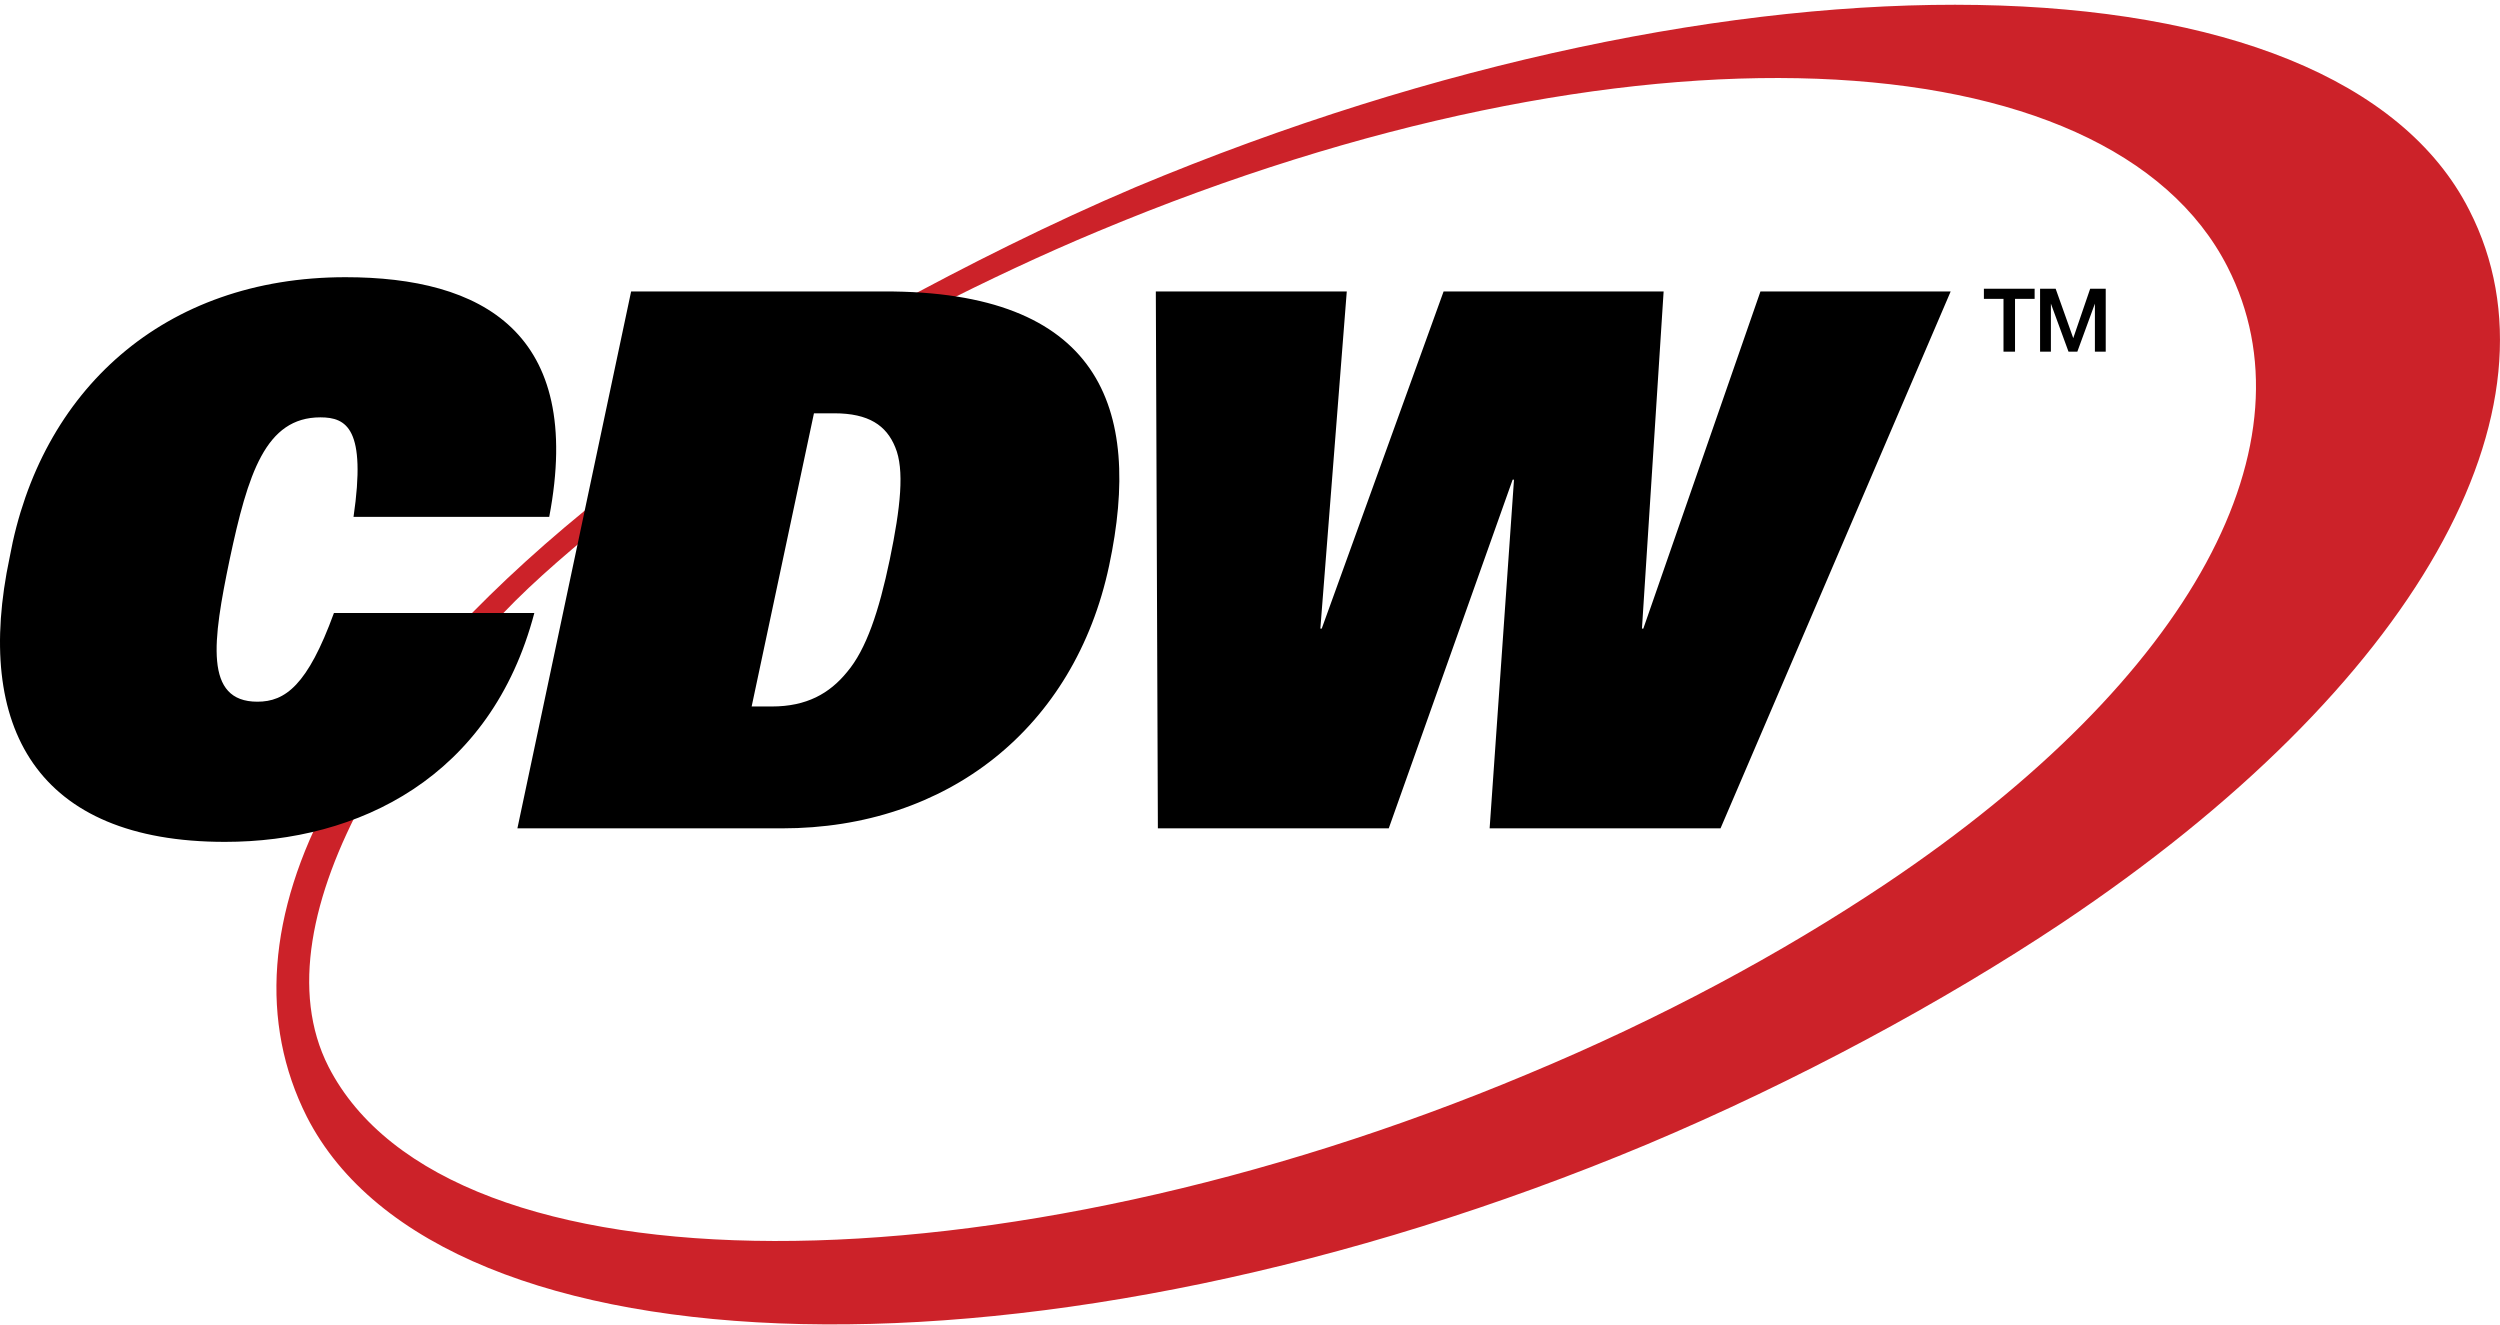
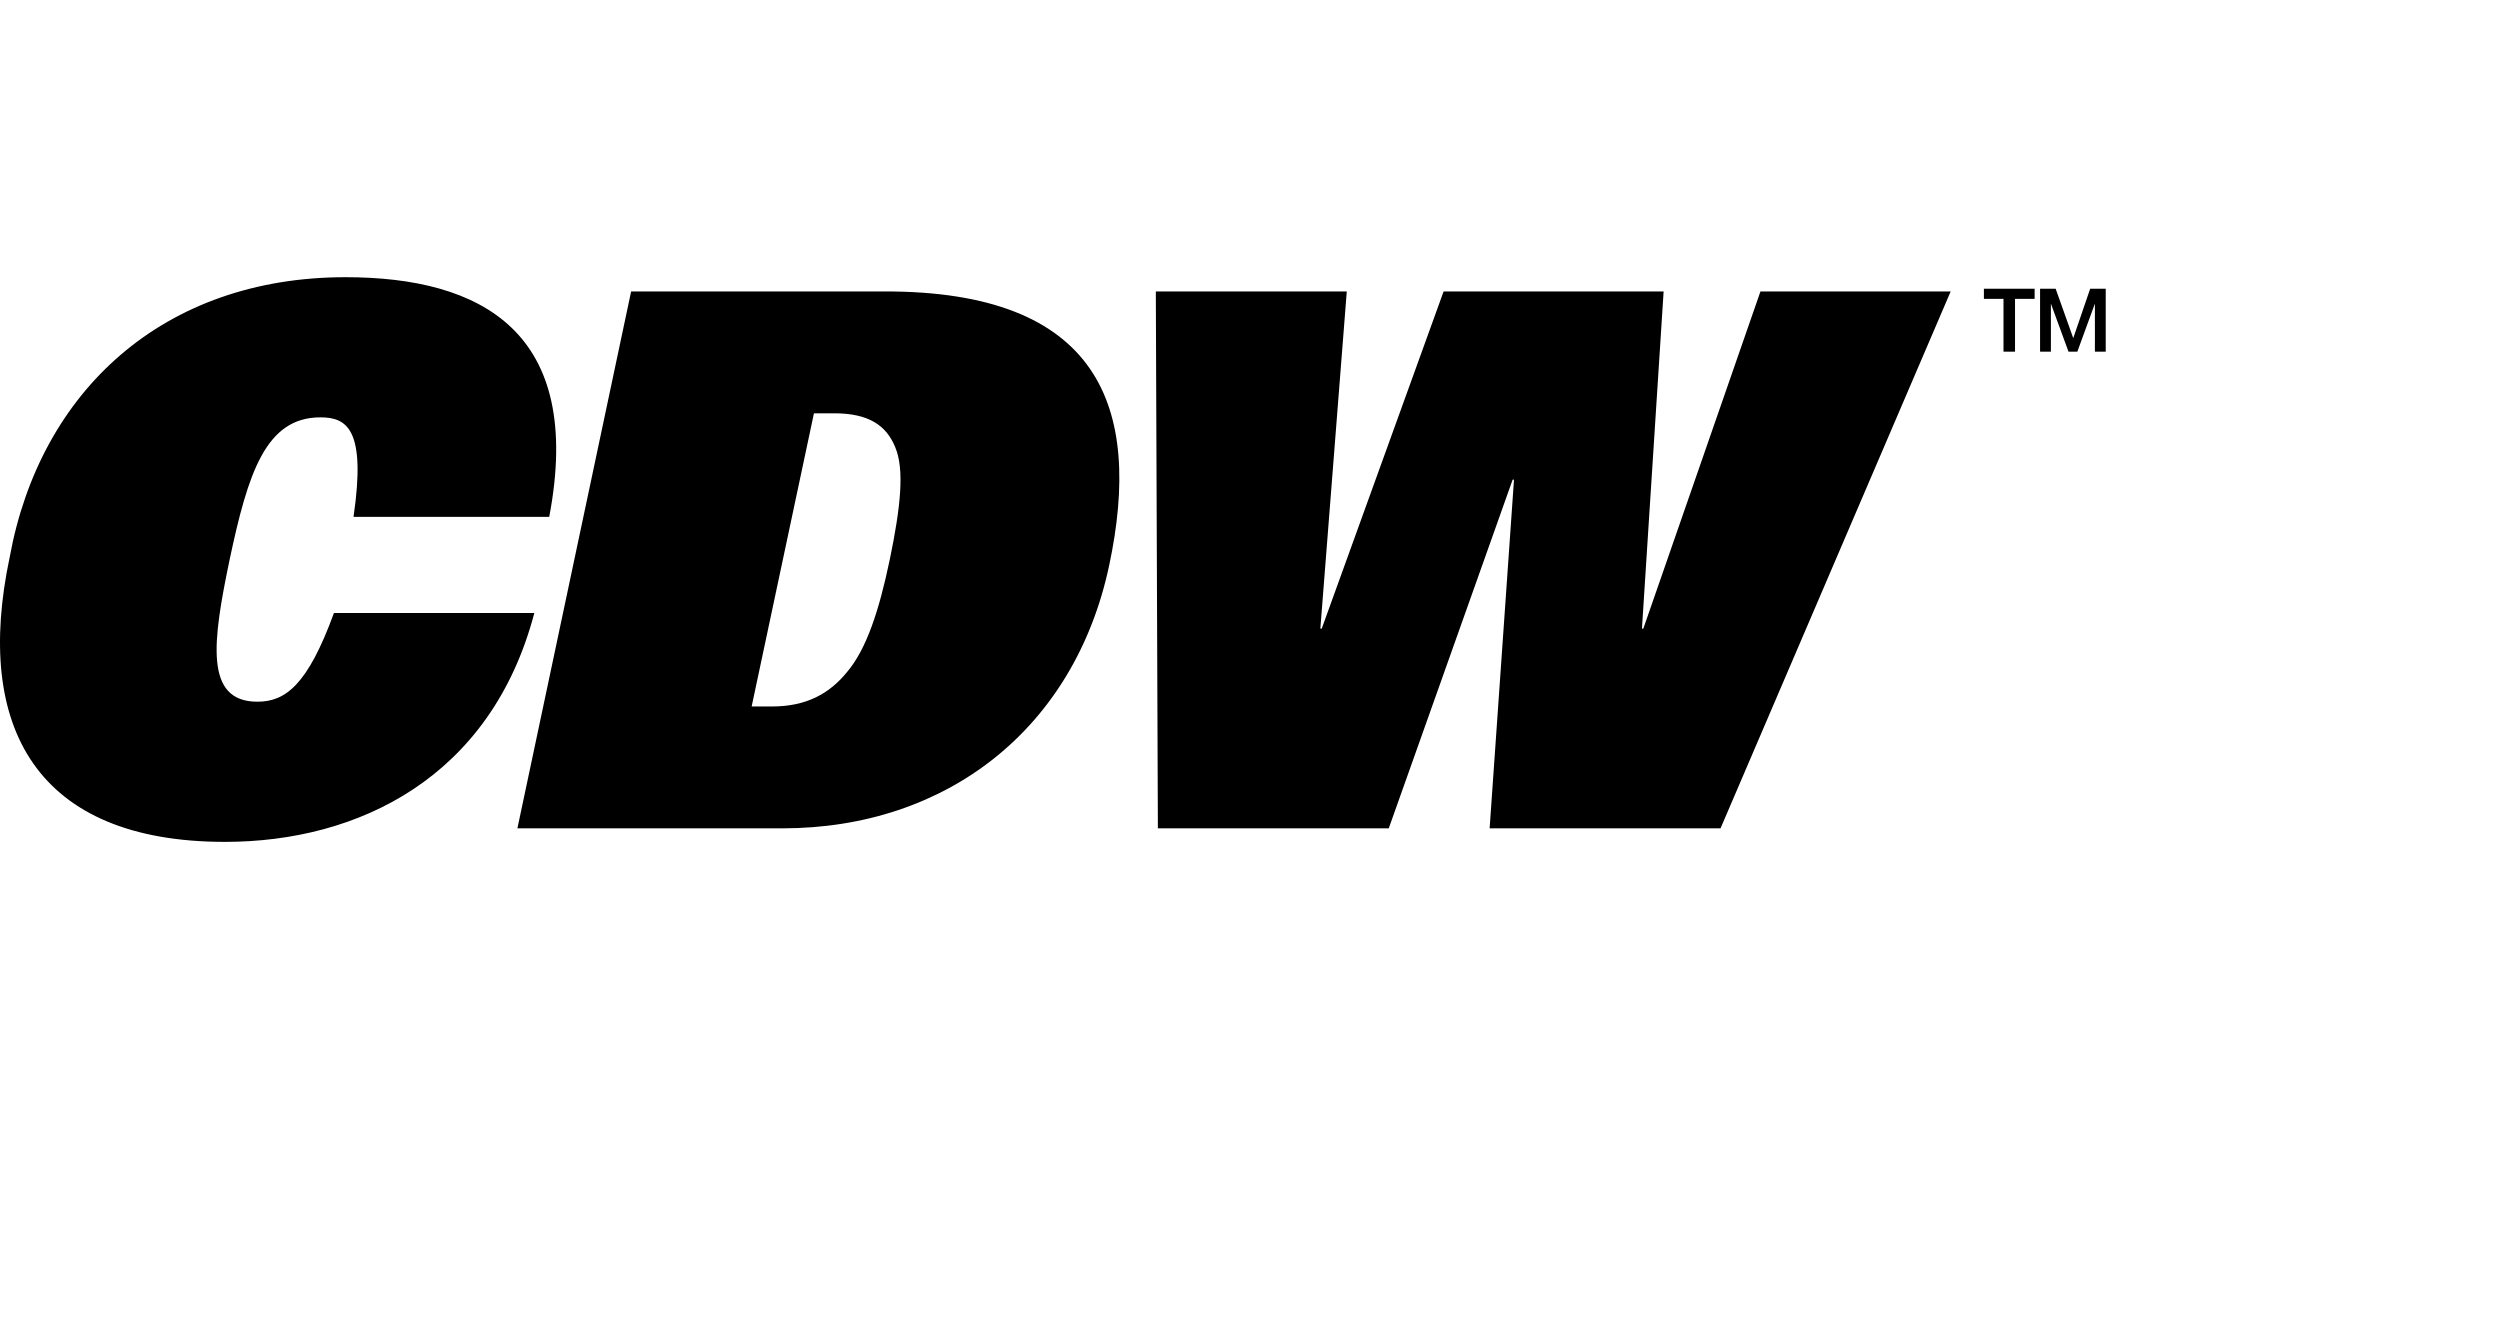
<svg xmlns="http://www.w3.org/2000/svg" width="100" height="53" viewBox="0 0 100 53" fill="none">
-   <path fill-rule="evenodd" clip-rule="evenodd" d="M19.558 25.144C20.939 23.601 22.375 22.382 24.134 20.919L24.189 19.782C21.968 21.542 19.964 23.357 18.231 25.198L19.558 25.144ZM14.602 31.887C12.462 35.814 11.623 39.687 13.139 42.666C17.906 51.982 39.923 51.847 61.102 42.964C66.436 40.744 71.257 38.143 75.428 35.354C87.831 27.04 92.652 17.643 89.104 10.683C84.365 1.366 65.109 0.392 43.932 9.247C41.657 10.195 39.49 11.224 37.405 12.28H35.617C38.651 10.628 42.036 8.922 45.421 7.487C69.497 -2.588 93.41 -2.181 98.772 8.408C102.835 16.342 96.661 27.446 82.469 36.925C77.757 40.066 71.853 43.262 65.868 45.78C41.792 55.854 17.662 55.232 12.273 44.67C10.377 40.906 10.702 36.518 13.22 31.887L14.602 31.887Z" fill="#CC2229" />
  <path fill-rule="evenodd" clip-rule="evenodd" d="M21.373 24.521C19.64 31.102 14.332 33.675 8.997 33.675C1.468 33.675 -1.051 29.098 0.385 22.3C1.603 15.611 6.559 11.088 13.817 11.088C19.261 11.088 23.377 13.281 21.969 20.675H14.141C14.656 17.155 13.871 16.694 12.815 16.694C10.621 16.694 9.917 18.942 9.186 22.381C8.509 25.631 8.156 28.068 10.296 28.068C11.407 28.068 12.301 27.419 13.357 24.521L21.373 24.521ZM20.696 33.134H31.285C37.893 33.134 42.984 29.125 44.365 22.625C45.719 16.261 43.959 11.63 35.346 11.658H25.245L20.696 33.134ZM32.558 16.532H33.37C34.751 16.532 35.455 17.019 35.808 17.886C36.187 18.779 36.024 20.296 35.591 22.382C35.157 24.467 34.643 25.983 33.885 26.878C33.181 27.744 32.259 28.259 30.878 28.259H30.066L32.558 16.532ZM46.233 11.658H53.871L52.814 25.144H52.869L57.744 11.658H66.545L65.678 25.144H65.733L70.418 11.658H78.027L68.821 33.134H59.585L60.56 19.186H60.506L55.55 33.134H46.315L46.233 11.658ZM79.356 11.549H81.385V11.955H80.601V14.068H80.14V11.955H79.356V11.549ZM81.603 11.549H82.226L82.93 13.526L83.607 11.549H84.229V14.068H83.796V12.145L83.093 14.068H82.741L82.036 12.145V14.068H81.603V11.549Z" fill="black" />
</svg>